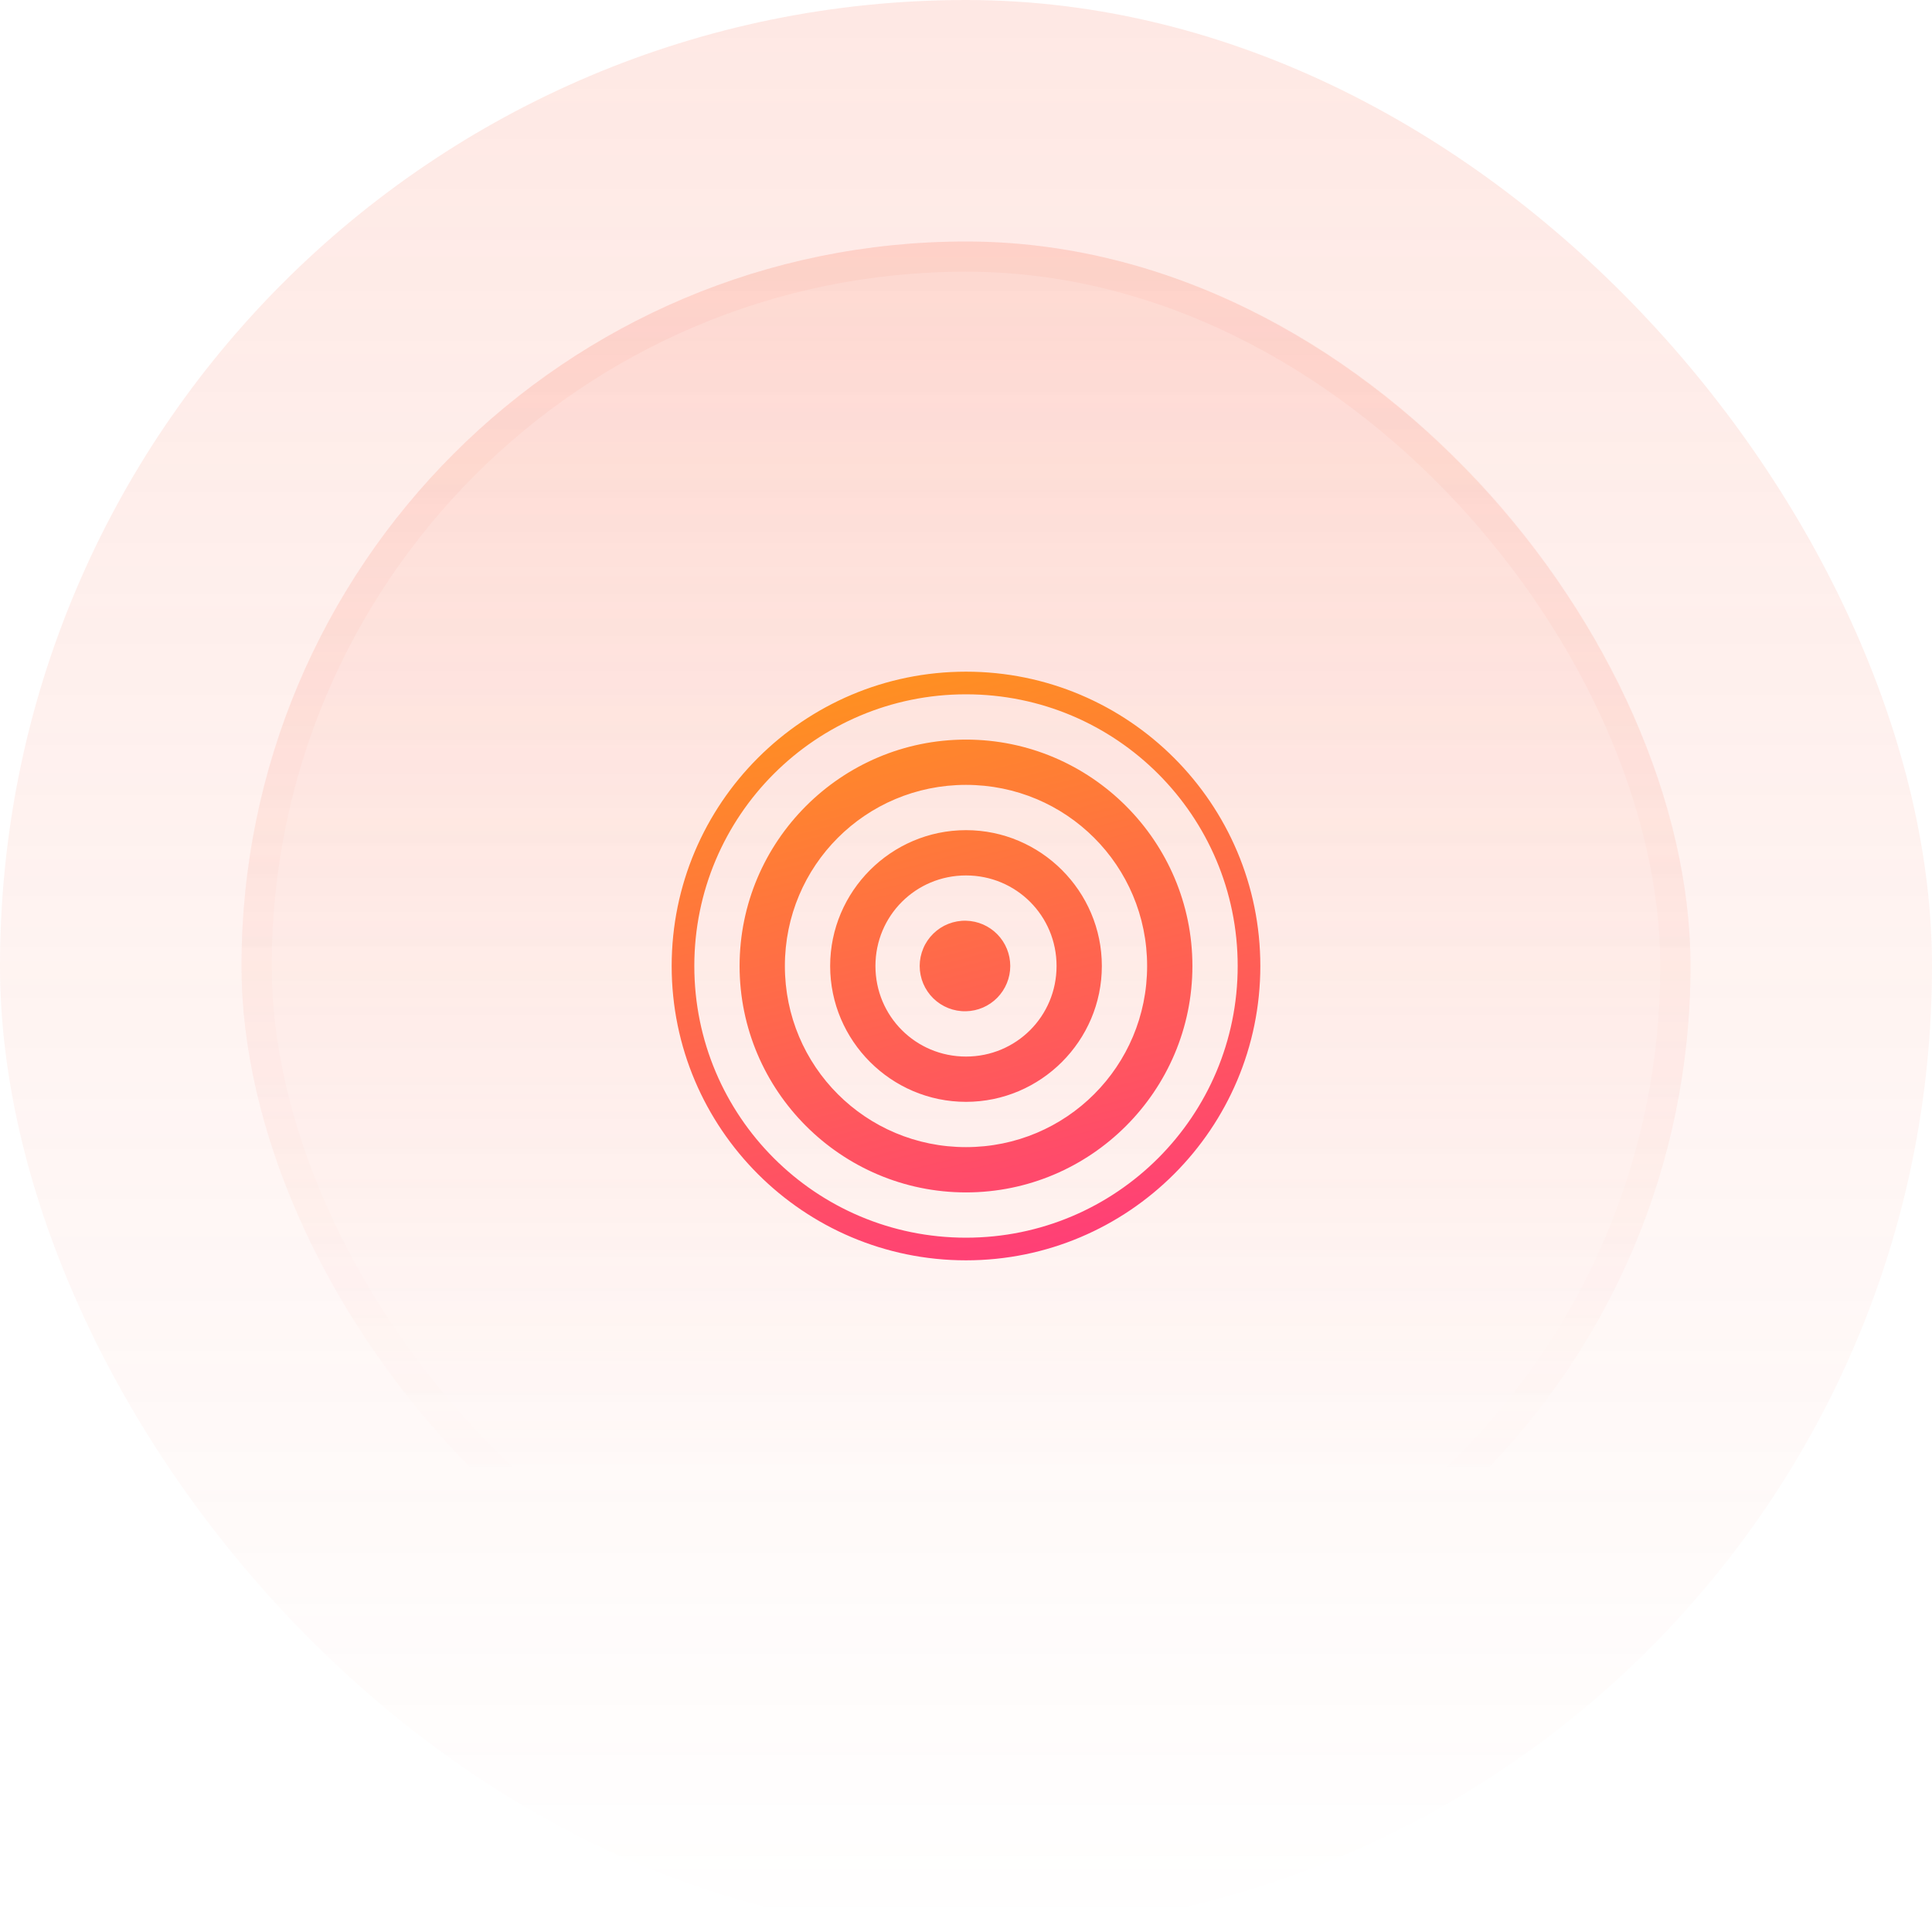
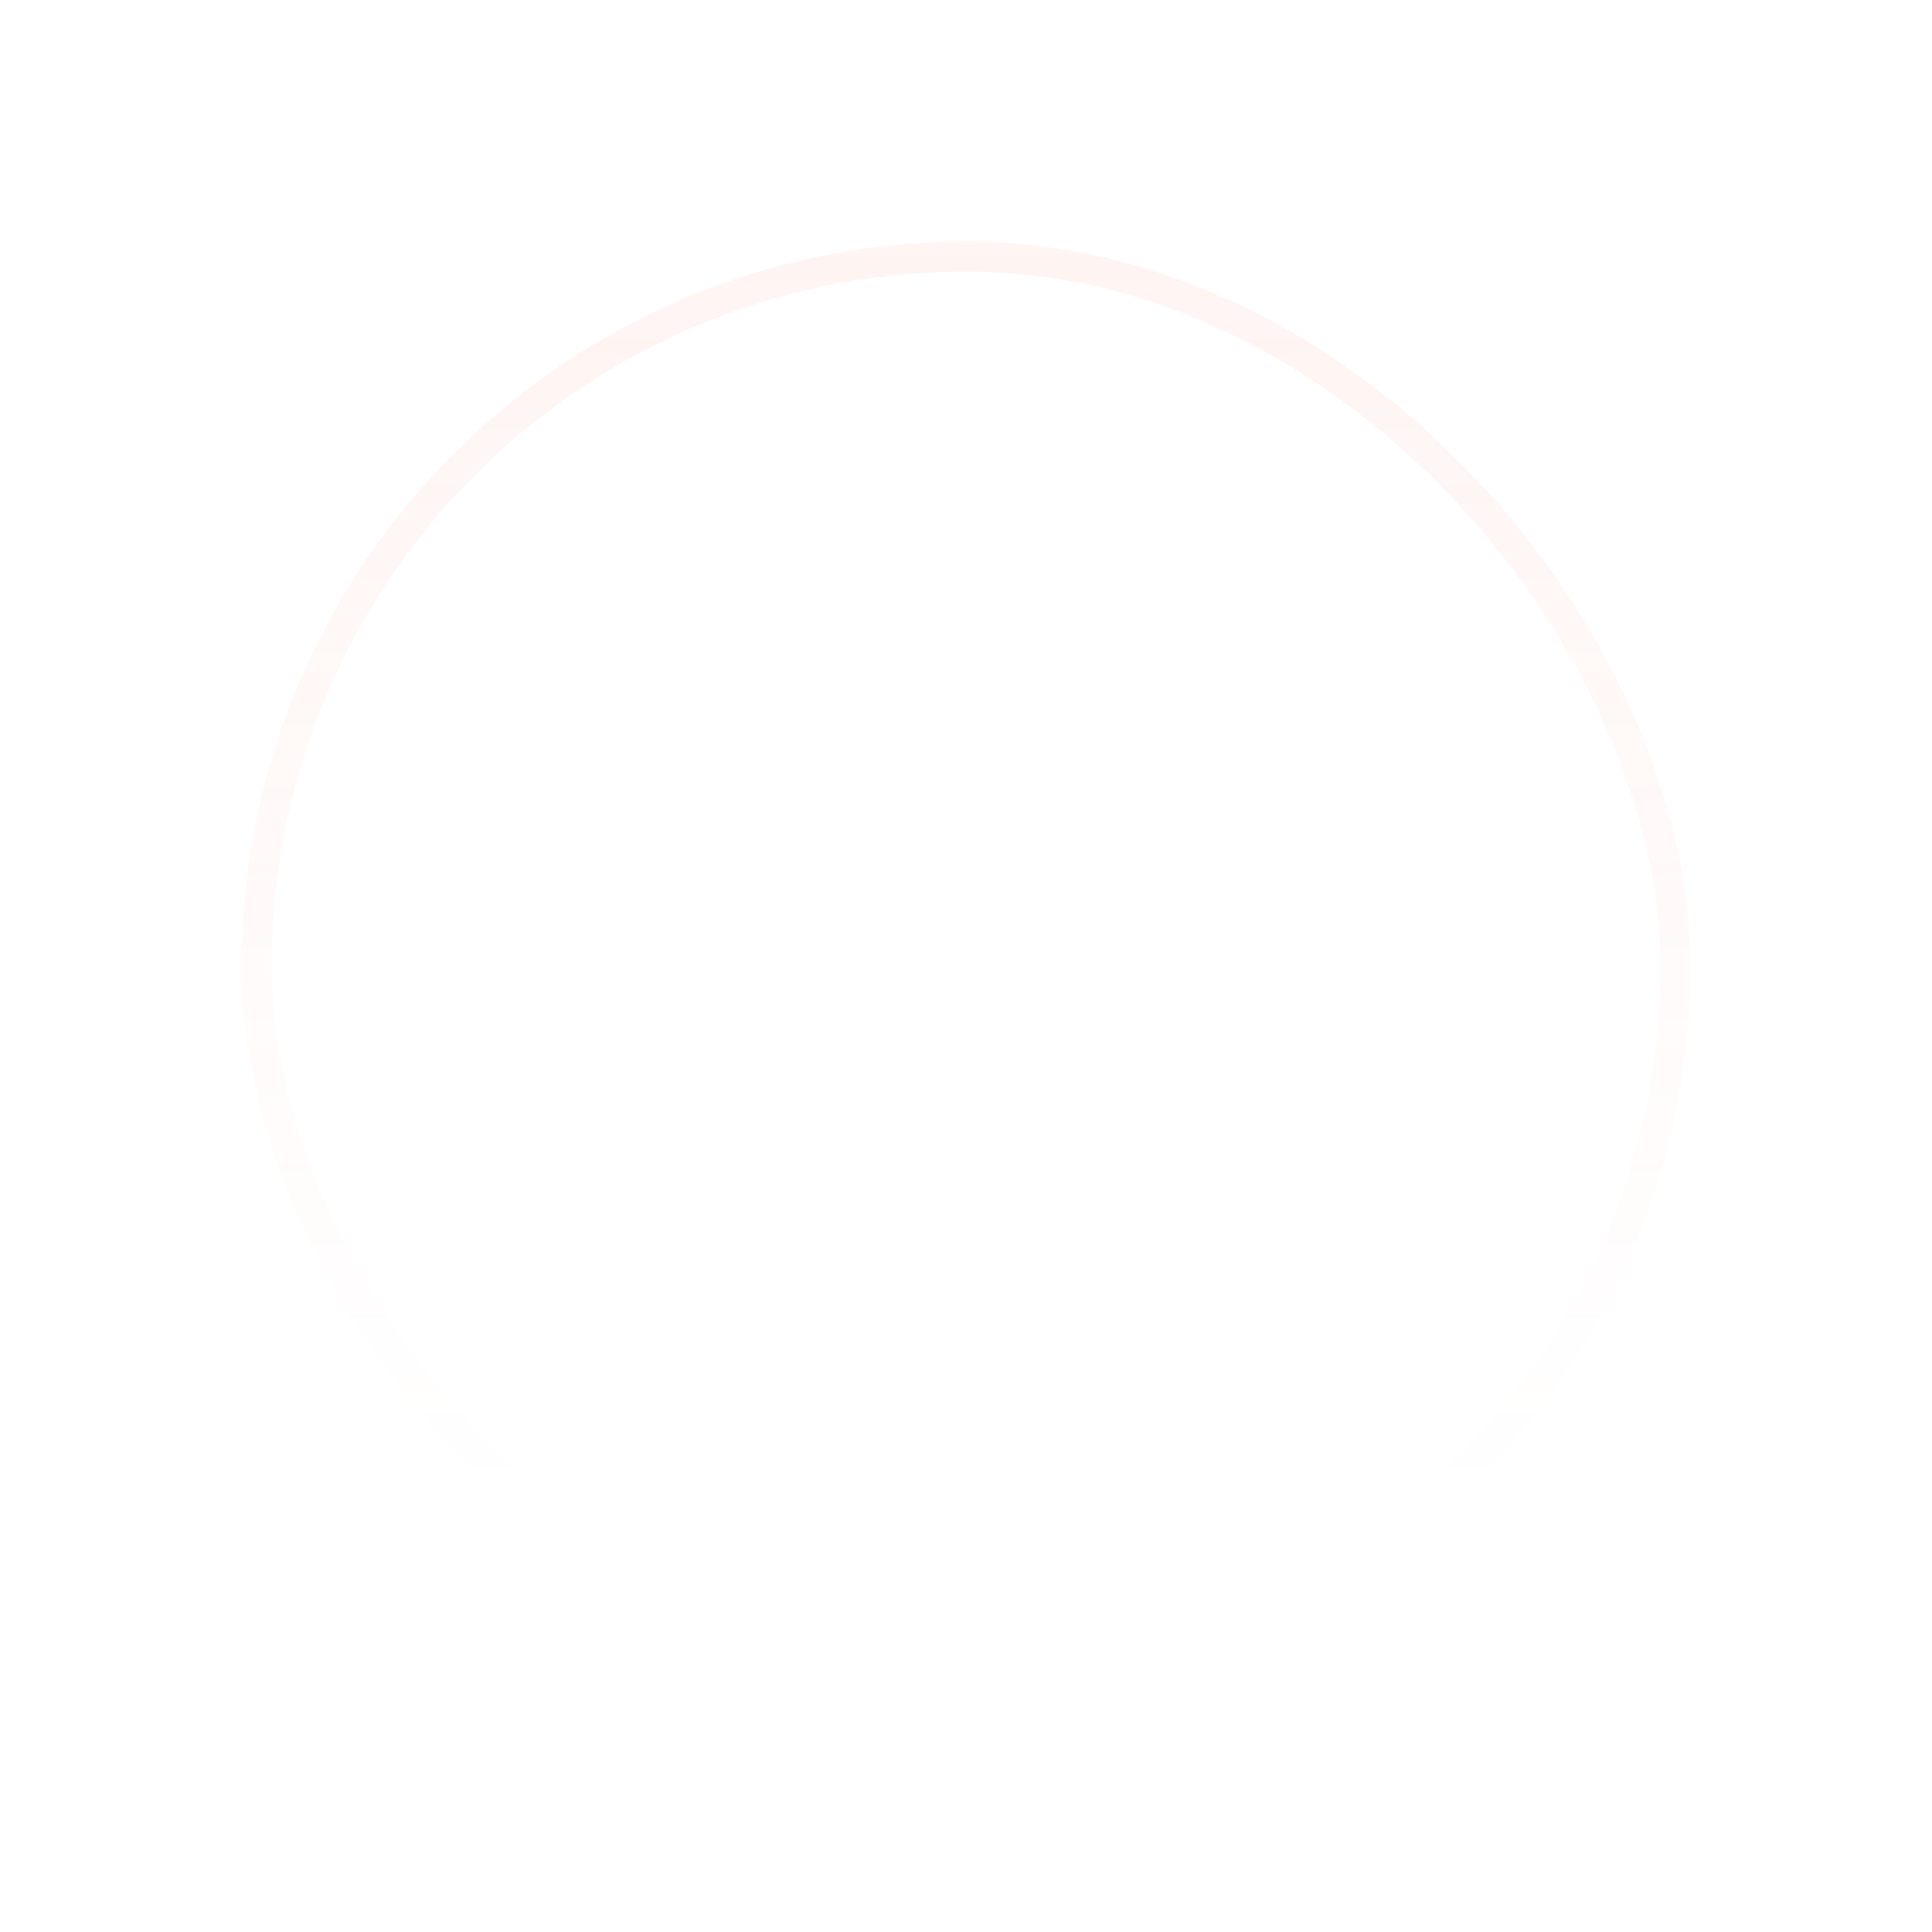
<svg xmlns="http://www.w3.org/2000/svg" width="64" height="64" viewBox="0 0 64 64" fill="none">
-   <rect width="64" height="64" rx="32" fill="url(#paint0_linear_1455_10941)" fill-opacity="0.15" />
-   <rect x="8" y="8" width="48" height="48" rx="24" fill="url(#paint1_linear_1455_10941)" fill-opacity="0.25" />
  <rect x="8.5" y="8.5" width="47" height="47" rx="23.5" stroke="url(#paint2_linear_1455_10941)" stroke-opacity="0.2" />
  <g clip-path="url(#clip0_1455_10941)">
-     <path d="M32 22.25C26.619 22.25 22.25 26.619 22.25 32C22.25 37.38 26.619 41.75 32 41.75C37.38 41.75 41.75 37.38 41.75 32C41.75 26.619 37.38 22.25 32 22.25ZM32 23C36.975 23 41 27.025 41 32C41 36.975 36.975 41 32 41C27.025 41 23 36.975 23 32C23 27.025 27.025 23 32 23ZM32 24.5C27.867 24.5 24.5 27.867 24.5 32C24.5 36.133 27.867 39.5 32 39.5C36.133 39.5 39.5 36.133 39.5 32C39.5 27.867 36.133 24.5 32 24.5ZM32 26C35.322 26 38 28.677 38 32C38 35.322 35.322 38 32 38C28.677 38 26 35.322 26 32C26 28.677 28.677 26 32 26ZM32 27.5C29.523 27.5 27.5 29.523 27.5 32C27.5 34.477 29.523 36.5 32 36.5C34.477 36.5 36.5 34.477 36.5 32C36.5 29.523 34.477 27.5 32 27.5ZM32 29C33.665 29 35 30.335 35 32C35 33.665 33.665 35 32 35C30.335 35 29 33.665 29 32C29 30.335 30.335 29 32 29ZM32 30.5C31.8 30.495 31.602 30.531 31.416 30.604C31.23 30.677 31.061 30.787 30.918 30.927C30.775 31.067 30.661 31.233 30.584 31.418C30.506 31.602 30.466 31.799 30.466 31.999C30.466 32.199 30.506 32.397 30.583 32.581C30.661 32.765 30.774 32.932 30.917 33.072C31.06 33.212 31.229 33.321 31.415 33.395C31.601 33.468 31.799 33.504 31.999 33.499C32.391 33.491 32.764 33.329 33.038 33.049C33.312 32.768 33.466 32.392 33.466 32C33.466 31.608 33.313 31.232 33.039 30.951C32.765 30.671 32.392 30.509 32 30.5Z" fill="url(#paint3_linear_1455_10941)" />
+     <path d="M32 22.25C26.619 22.25 22.25 26.619 22.25 32C22.25 37.38 26.619 41.75 32 41.75C37.38 41.75 41.75 37.38 41.75 32C41.75 26.619 37.38 22.25 32 22.25ZM32 23C36.975 23 41 27.025 41 32C41 36.975 36.975 41 32 41C27.025 41 23 36.975 23 32C23 27.025 27.025 23 32 23ZM32 24.5C27.867 24.5 24.5 27.867 24.5 32C24.5 36.133 27.867 39.5 32 39.5C36.133 39.5 39.5 36.133 39.5 32C39.5 27.867 36.133 24.5 32 24.5ZM32 26C35.322 26 38 28.677 38 32C38 35.322 35.322 38 32 38C28.677 38 26 35.322 26 32C26 28.677 28.677 26 32 26ZM32 27.5C29.523 27.5 27.5 29.523 27.5 32C27.5 34.477 29.523 36.5 32 36.5C34.477 36.5 36.5 34.477 36.5 32C36.5 29.523 34.477 27.5 32 27.5ZM32 29C33.665 29 35 30.335 35 32C35 33.665 33.665 35 32 35C30.335 35 29 33.665 29 32C29 30.335 30.335 29 32 29ZM32 30.5C31.8 30.495 31.602 30.531 31.416 30.604C31.23 30.677 31.061 30.787 30.918 30.927C30.775 31.067 30.661 31.233 30.584 31.418C30.506 31.602 30.466 31.799 30.466 31.999C30.466 32.199 30.506 32.397 30.583 32.581C30.661 32.765 30.774 32.932 30.917 33.072C31.06 33.212 31.229 33.321 31.415 33.395C31.601 33.468 31.799 33.504 31.999 33.499C32.391 33.491 32.764 33.329 33.038 33.049C33.312 32.768 33.466 32.392 33.466 32C32.765 30.671 32.392 30.509 32 30.5Z" fill="url(#paint3_linear_1455_10941)" />
  </g>
  <defs>
    <linearGradient id="paint0_linear_1455_10941" x1="32" y1="0" x2="32" y2="64" gradientUnits="userSpaceOnUse">
      <stop stop-color="#FA6649" />
      <stop offset="1" stop-color="#FA6649" stop-opacity="0" />
    </linearGradient>
    <linearGradient id="paint1_linear_1455_10941" x1="32" y1="-23.784" x2="32" y2="131.892" gradientUnits="userSpaceOnUse">
      <stop stop-color="#FA6649" />
      <stop offset="0.468" stop-color="#FA6649" stop-opacity="0" />
    </linearGradient>
    <linearGradient id="paint2_linear_1455_10941" x1="32" y1="-75.351" x2="32" y2="99.46" gradientUnits="userSpaceOnUse">
      <stop stop-color="#FA6649" />
      <stop offset="0.716" stop-color="#FA6649" stop-opacity="0" />
    </linearGradient>
    <linearGradient id="paint3_linear_1455_10941" x1="24.48" y1="22.25" x2="30.231" y2="44.612" gradientUnits="userSpaceOnUse">
      <stop stop-color="#FF961B" />
      <stop offset="1" stop-color="#FF377F" />
    </linearGradient>
    <clipPath id="clip0_1455_10941">
-       <rect width="24" height="24" fill="white" transform="translate(20 20)" />
-     </clipPath>
+       </clipPath>
  </defs>
</svg>